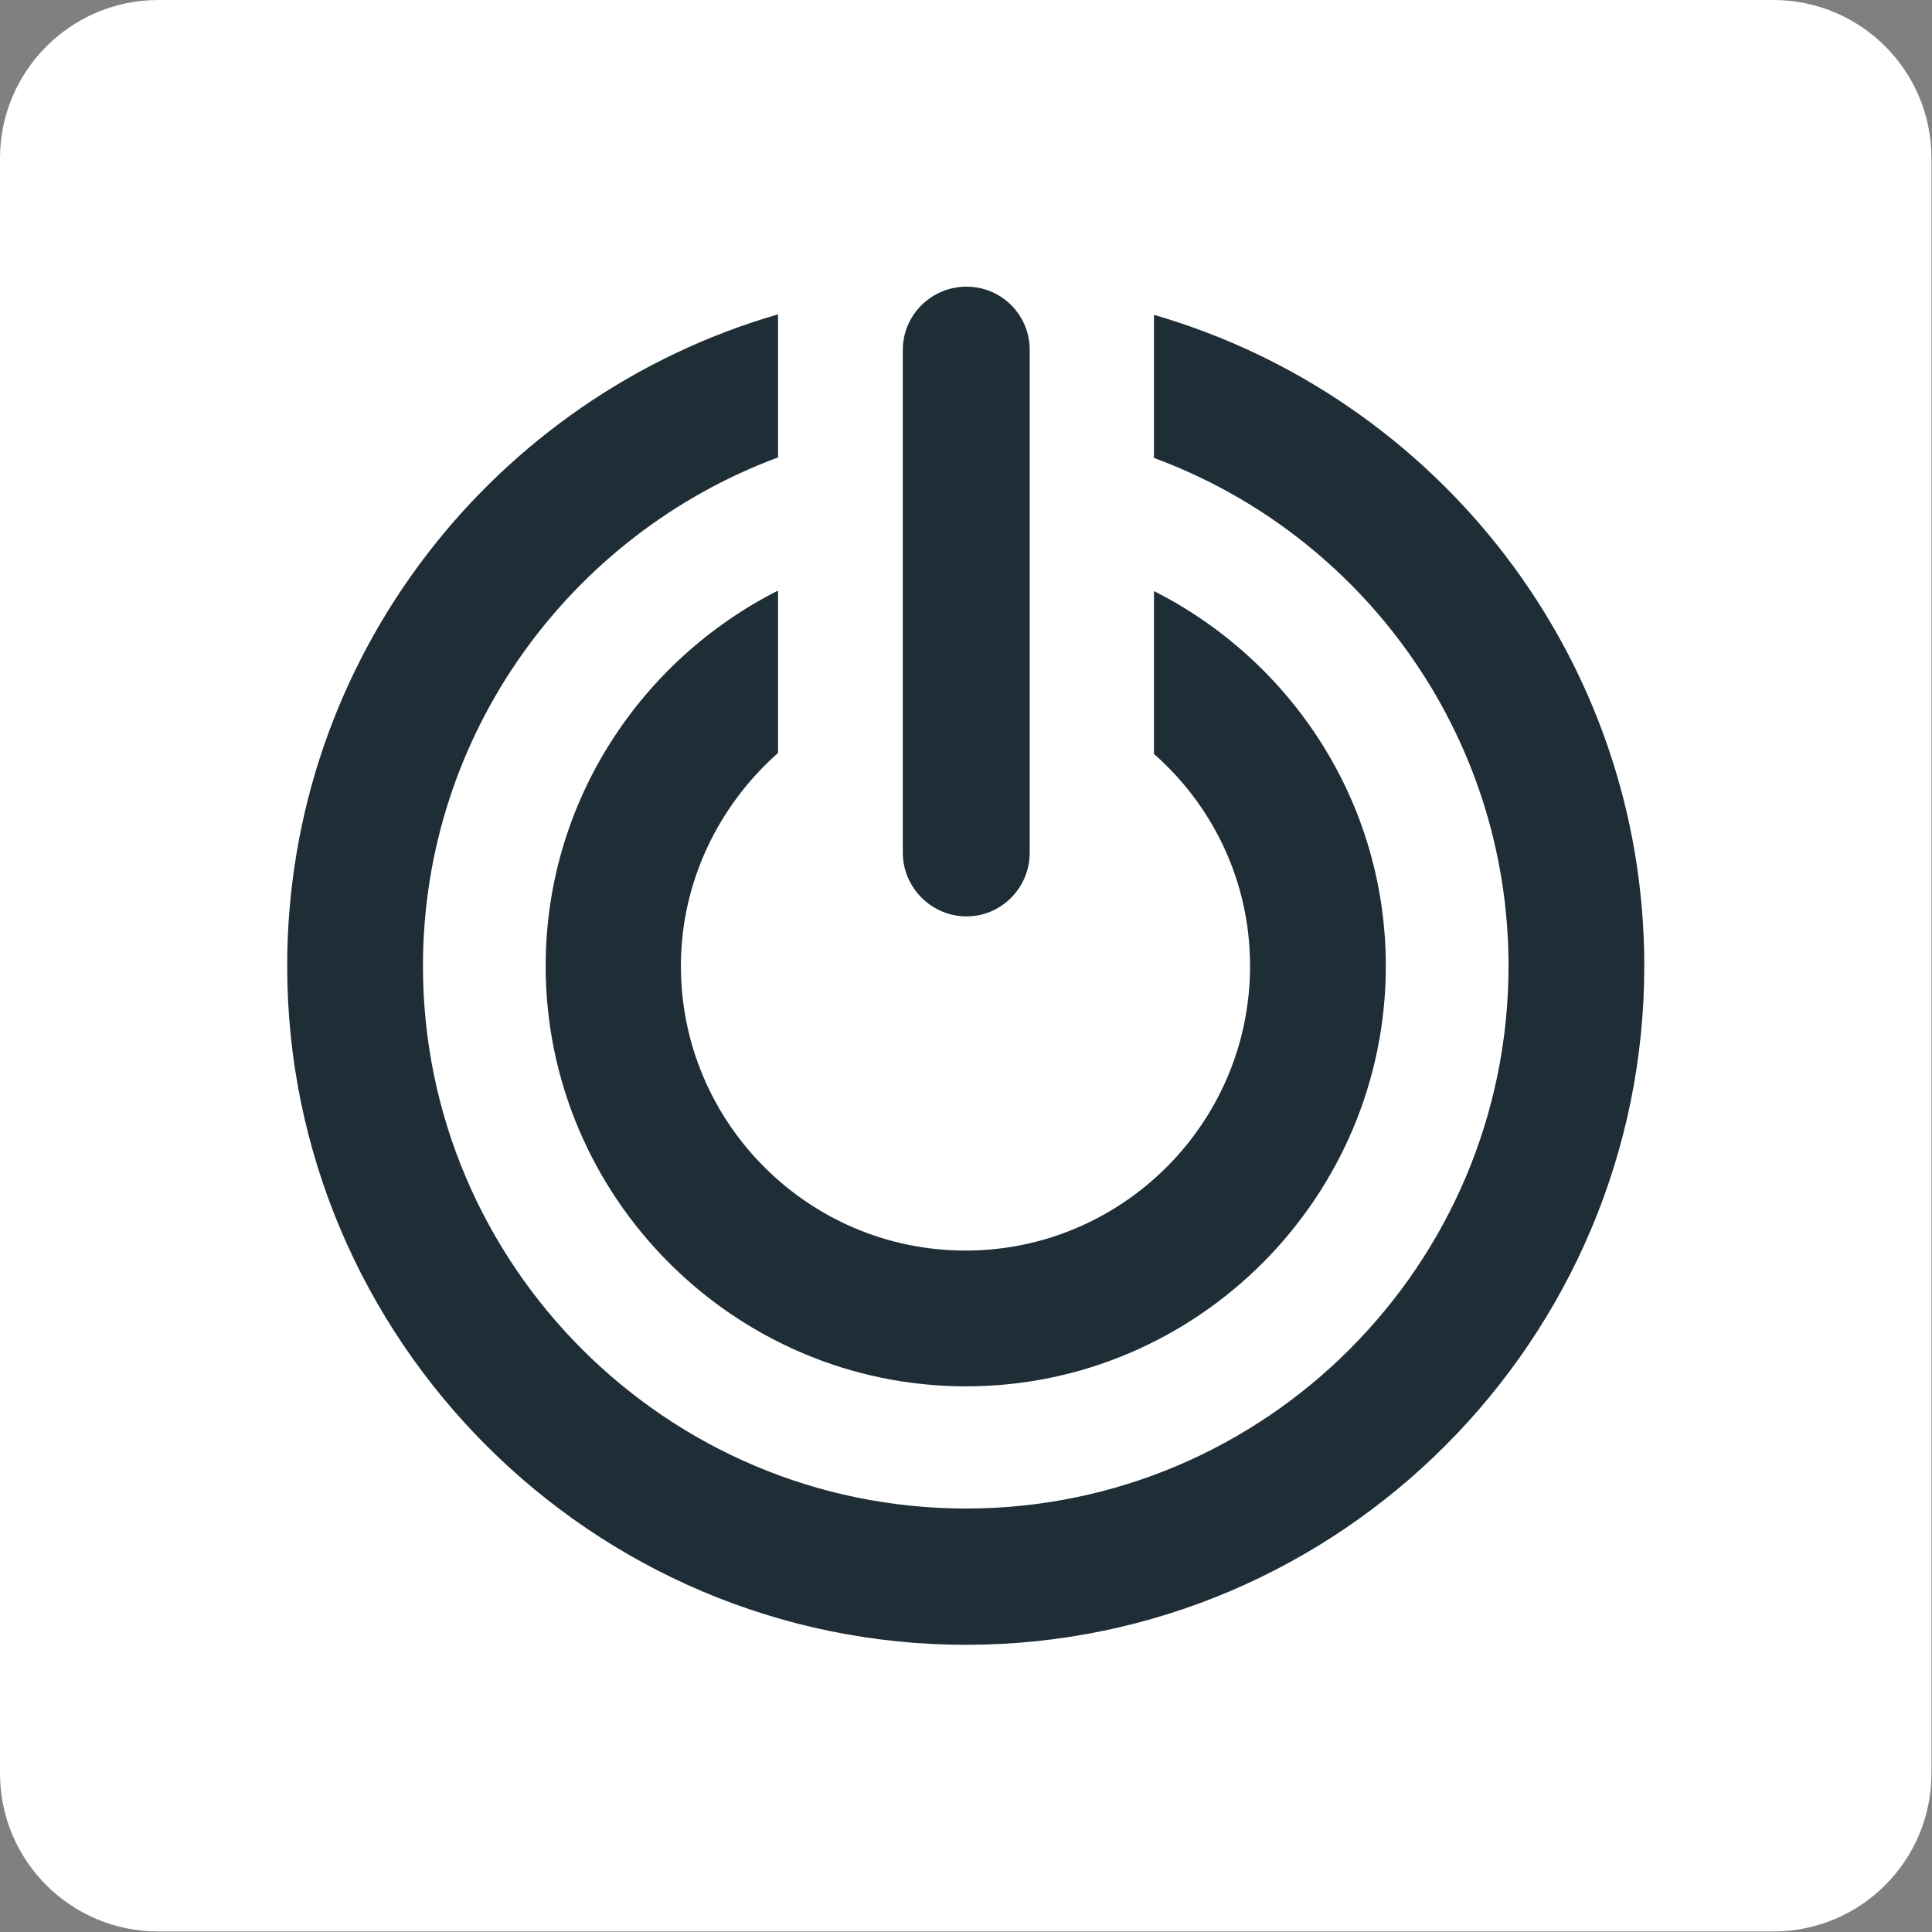
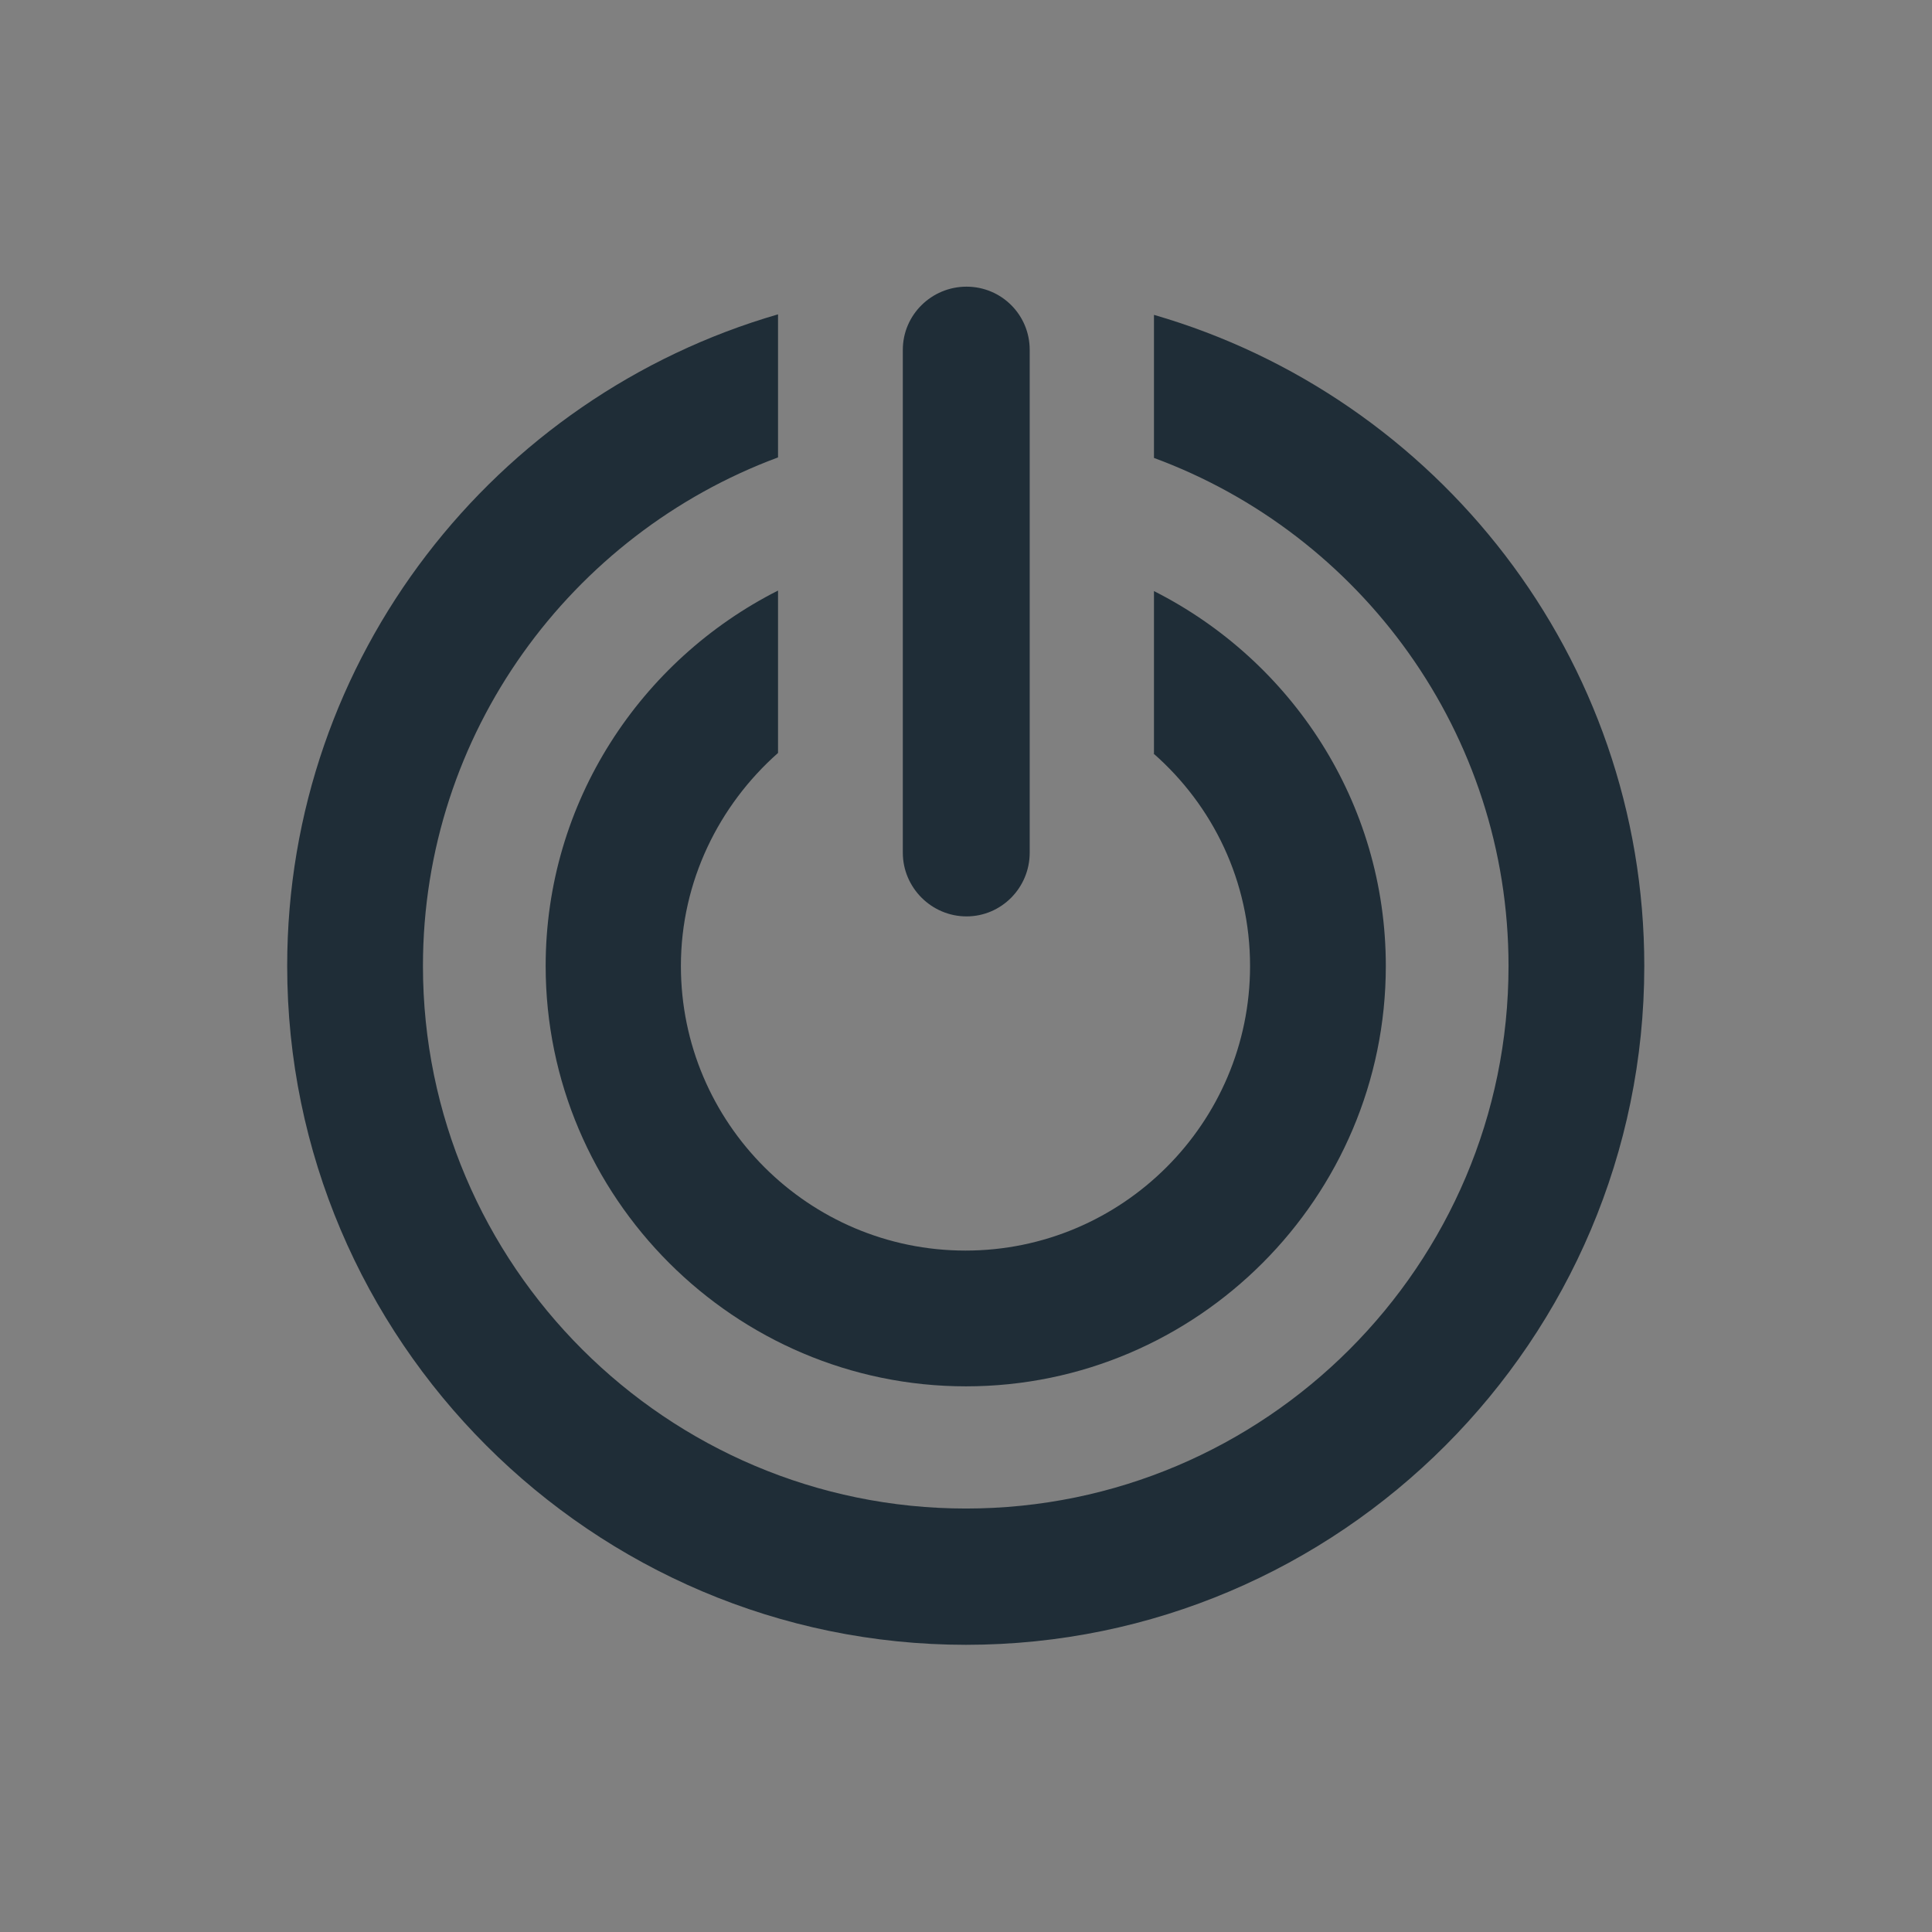
<svg xmlns="http://www.w3.org/2000/svg" id="Camada_2" width="37" height="37" viewBox="0 0 37 37">
  <rect x="0" y="0" width="37" height="37" fill="#808080" stroke="none" />
  <defs>
    <style>.cls-1{fill:#fff;}.cls-2{fill:#1f2d37;}</style>
  </defs>
  <g id="Camada_1-2">
    <g>
-       <path class="cls-1" d="m33.97,0H3.03C1.36,0,0,1.36,0,3.03v30.93c0,1.68,1.36,3.03,3.03,3.03h30.93c1.68,0,3.03-1.36,3.03-3.03V3.03c0-1.68-1.36-3.03-3.03-3.03Z" />
      <g>
        <path class="cls-2" d="m22.1,14.43v-3.11c2.63,1.33,4.44,4.04,4.44,7.18,0,4.43-3.61,8.05-8.04,8.05s-8.05-3.62-8.05-8.05c0-3.14,1.82-5.86,4.45-7.19v3.11c-1.13,1-1.86,2.46-1.86,4.08,0,3.01,2.45,5.45,5.45,5.45s5.45-2.44,5.45-5.45c0-1.62-.71-3.07-1.85-4.07Z" />
        <path class="cls-2" d="m31.49,18.5c0,7.16-5.83,13-12.99,13s-13-5.84-13-13c0-5.92,3.98-10.91,9.4-12.48v2.74c-3.96,1.47-6.8,5.28-6.8,9.74,0,5.73,4.67,10.39,10.4,10.39s10.39-4.66,10.39-10.39c0-4.46-2.83-8.27-6.79-9.73v-2.74c5.42,1.57,9.39,6.56,9.39,12.47Z" />
        <path class="cls-2" d="m17.29,16.33V6.7c0-.67.55-1.21,1.22-1.21s1.21.54,1.21,1.21v9.63c0,.67-.54,1.22-1.21,1.22s-1.22-.55-1.22-1.22Z" />
      </g>
    </g>
  </g>
</svg>